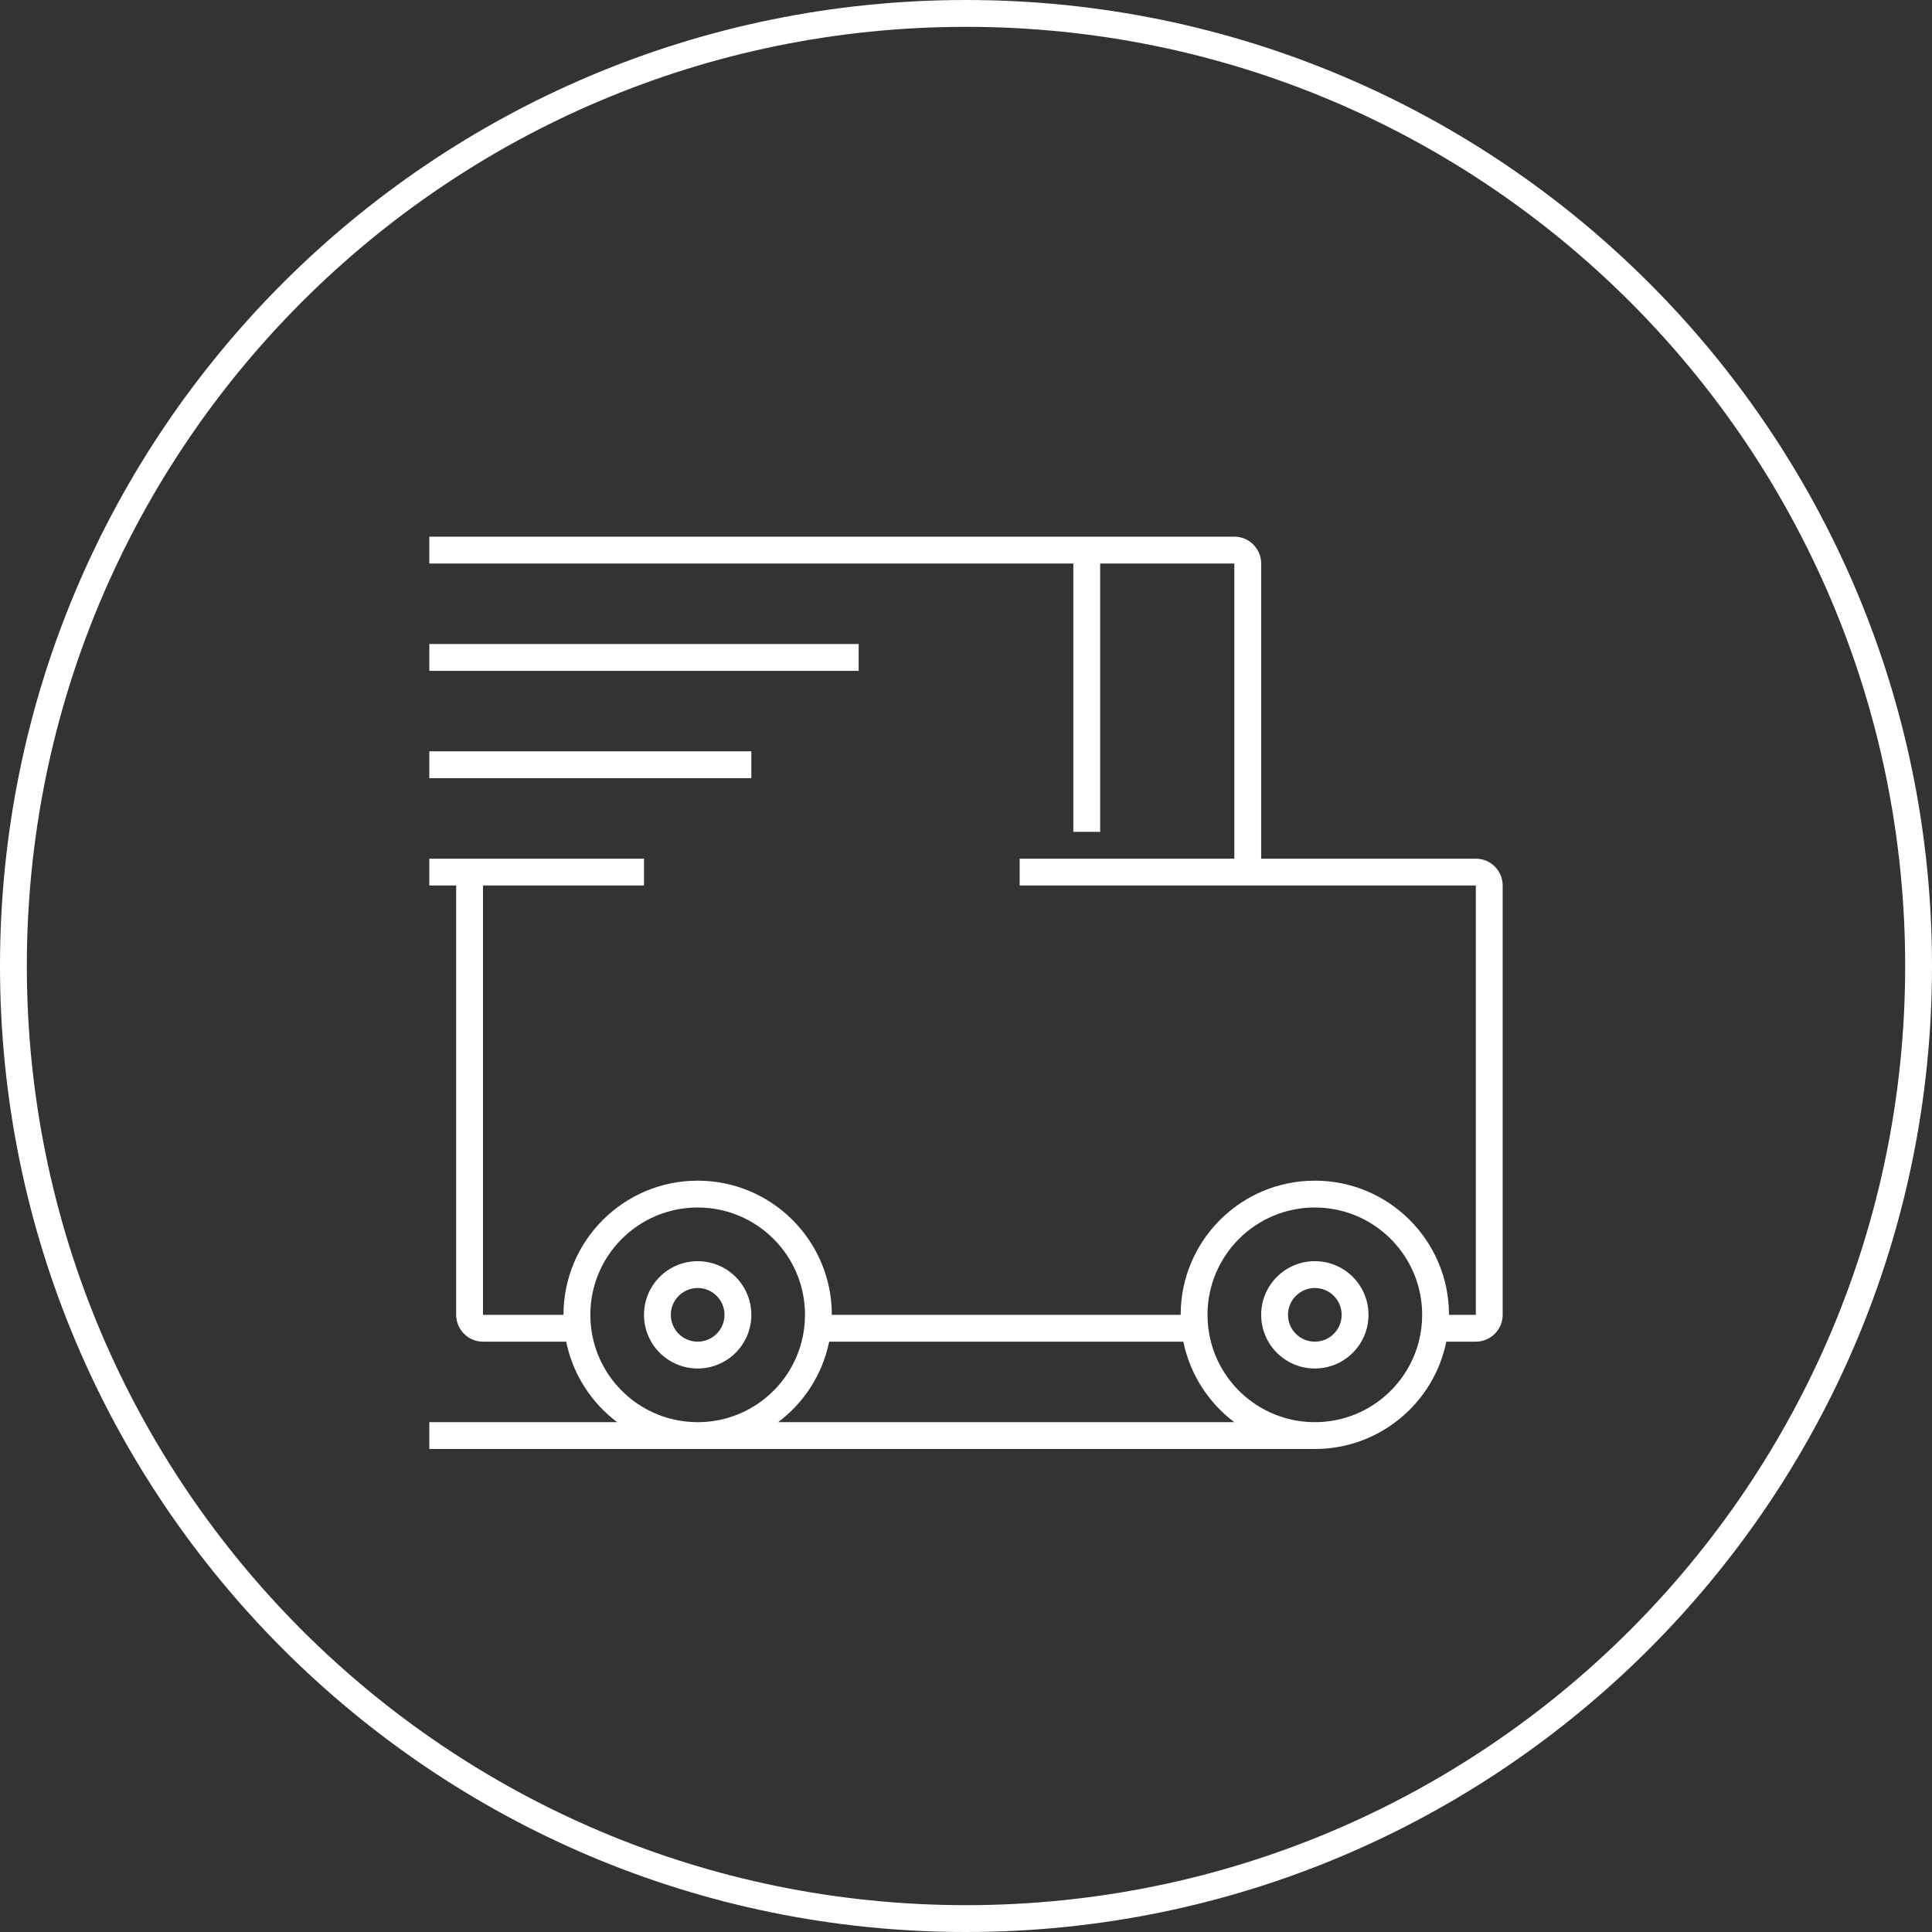
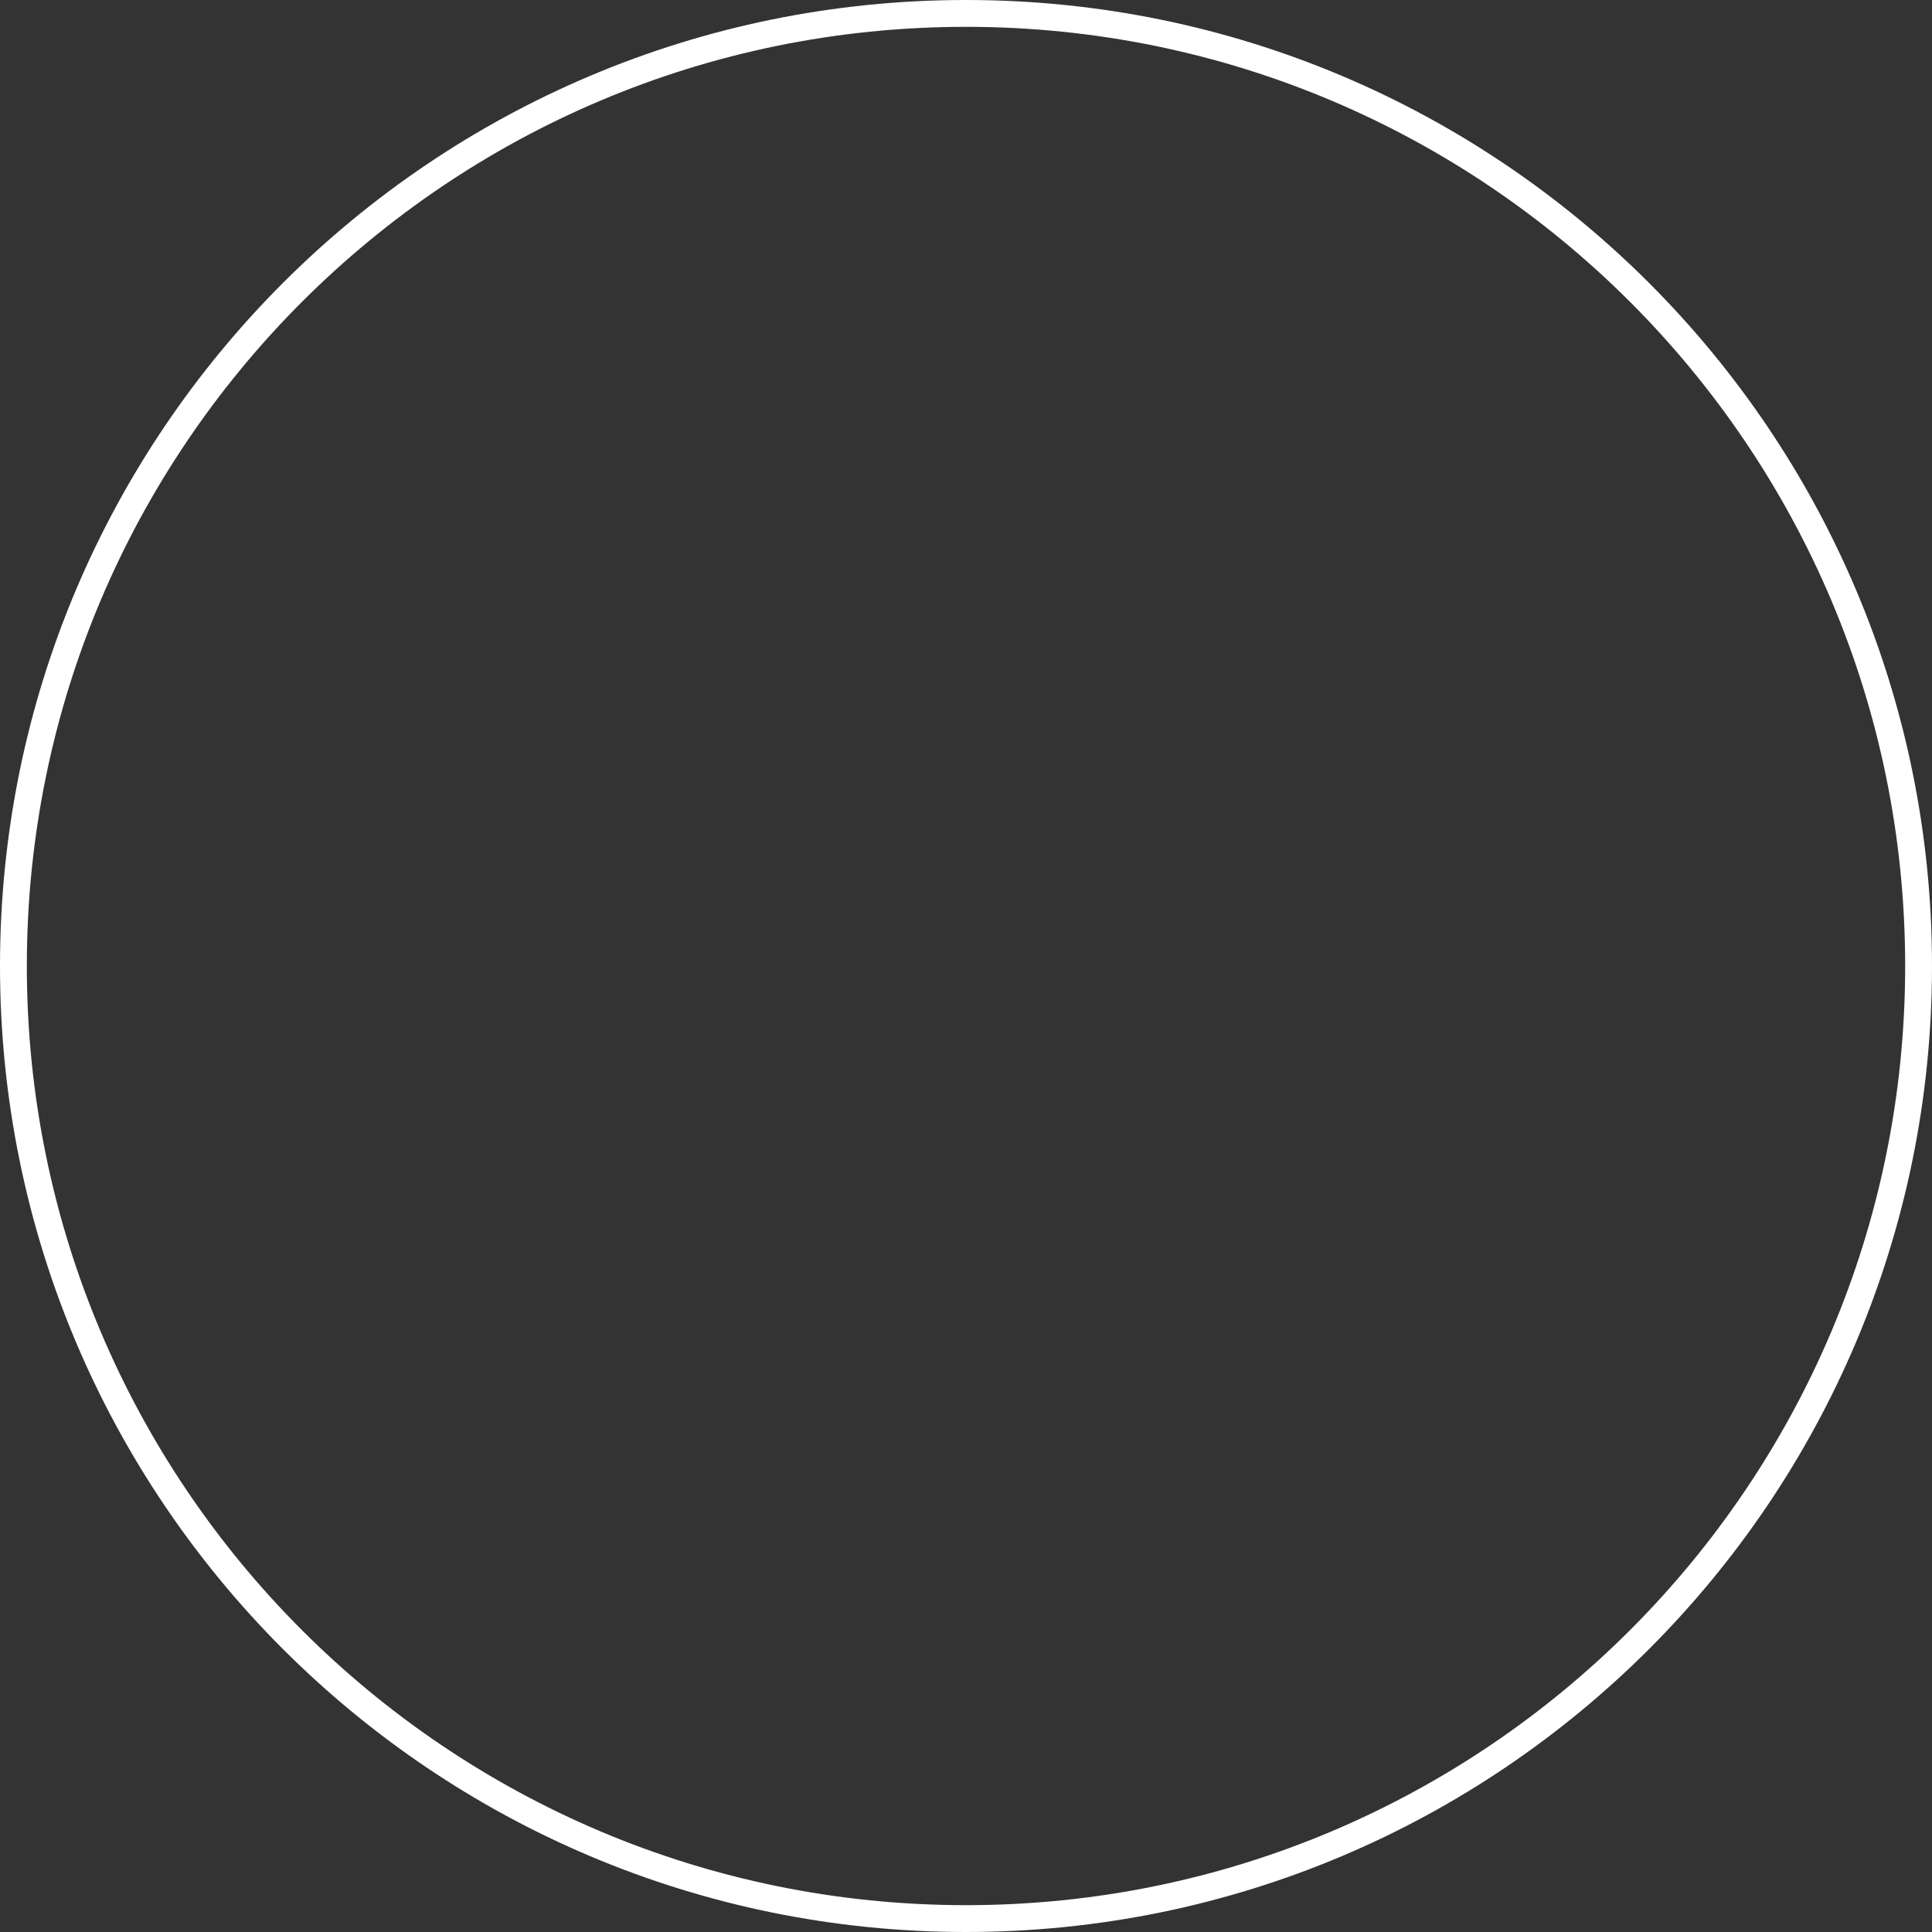
<svg xmlns="http://www.w3.org/2000/svg" width="72" height="72" viewBox="0 0 72 72" fill="none">
  <rect x="0" y="0" width="72" height="72" fill="#333333" stroke="none" />
-   <path fill-rule="evenodd" clip-rule="evenodd" d="M41 20H40H32H18H16V21H18H32H40V31H41V21H46V32H45H41H40H38V33H40H41H46H48H55V49H54C54 46.239 51.761 44 49 44C46.239 44 44 46.239 44 49H31C31 46.239 28.761 44 26 44C23.239 44 21 46.239 21 49H18V33H24V32H18H17H16V33H17V49C17 49.552 17.448 50 18 50H21.1C21.348 51.22 22.04 52.279 23 53H16V54H26H49C51.419 54 53.437 52.282 53.9 50H55C55.552 50 56 49.552 56 49V33C56 32.448 55.552 32 55 32H48H47V21C47 20.448 46.552 20 46 20H41ZM45.126 50C45.044 49.68 45 49.345 45 49C45 46.791 46.791 45 49 45C51.209 45 53 46.791 53 49C53 49.345 52.956 49.68 52.874 50C52.43 51.725 50.864 53 49 53C47.136 53 45.57 51.725 45.126 50L45.126 50ZM30.9 50H44.1C44.348 51.22 45.04 52.279 45.999 53H29C29.96 52.279 30.652 51.22 30.9 50ZM30 49C30 49.345 29.956 49.68 29.874 50C29.43 51.725 27.864 53 26 53C24.136 53 22.57 51.725 22.126 50L22.126 50C22.044 49.68 22 49.345 22 49C22 46.791 23.791 45 26 45C28.209 45 30 46.791 30 49ZM26 50C26.552 50 27 49.552 27 49C27 48.448 26.552 48 26 48C25.448 48 25 48.448 25 49C25 49.552 25.448 50 26 50ZM26 51C27.105 51 28 50.105 28 49C28 47.895 27.105 47 26 47C24.895 47 24 47.895 24 49C24 50.105 24.895 51 26 51ZM50 49C50 49.552 49.552 50 49 50C48.448 50 48 49.552 48 49C48 48.448 48.448 48 49 48C49.552 48 50 48.448 50 49ZM51 49C51 50.105 50.105 51 49 51C47.895 51 47 50.105 47 49C47 47.895 47.895 47 49 47C50.105 47 51 47.895 51 49ZM32 24H16V25H32V24ZM16 28H28V29H16V28Z" fill="white" />
  <path fill-rule="evenodd" clip-rule="evenodd" d="M36 71C55.33 71 71 55.33 71 36C71 16.67 55.33 1 36 1C16.67 1 1 16.67 1 36C1 55.33 16.67 71 36 71ZM36 72C55.882 72 72 55.882 72 36C72 16.118 55.882 0 36 0C16.118 0 0 16.118 0 36C0 55.882 16.118 72 36 72Z" fill="white" />
</svg>